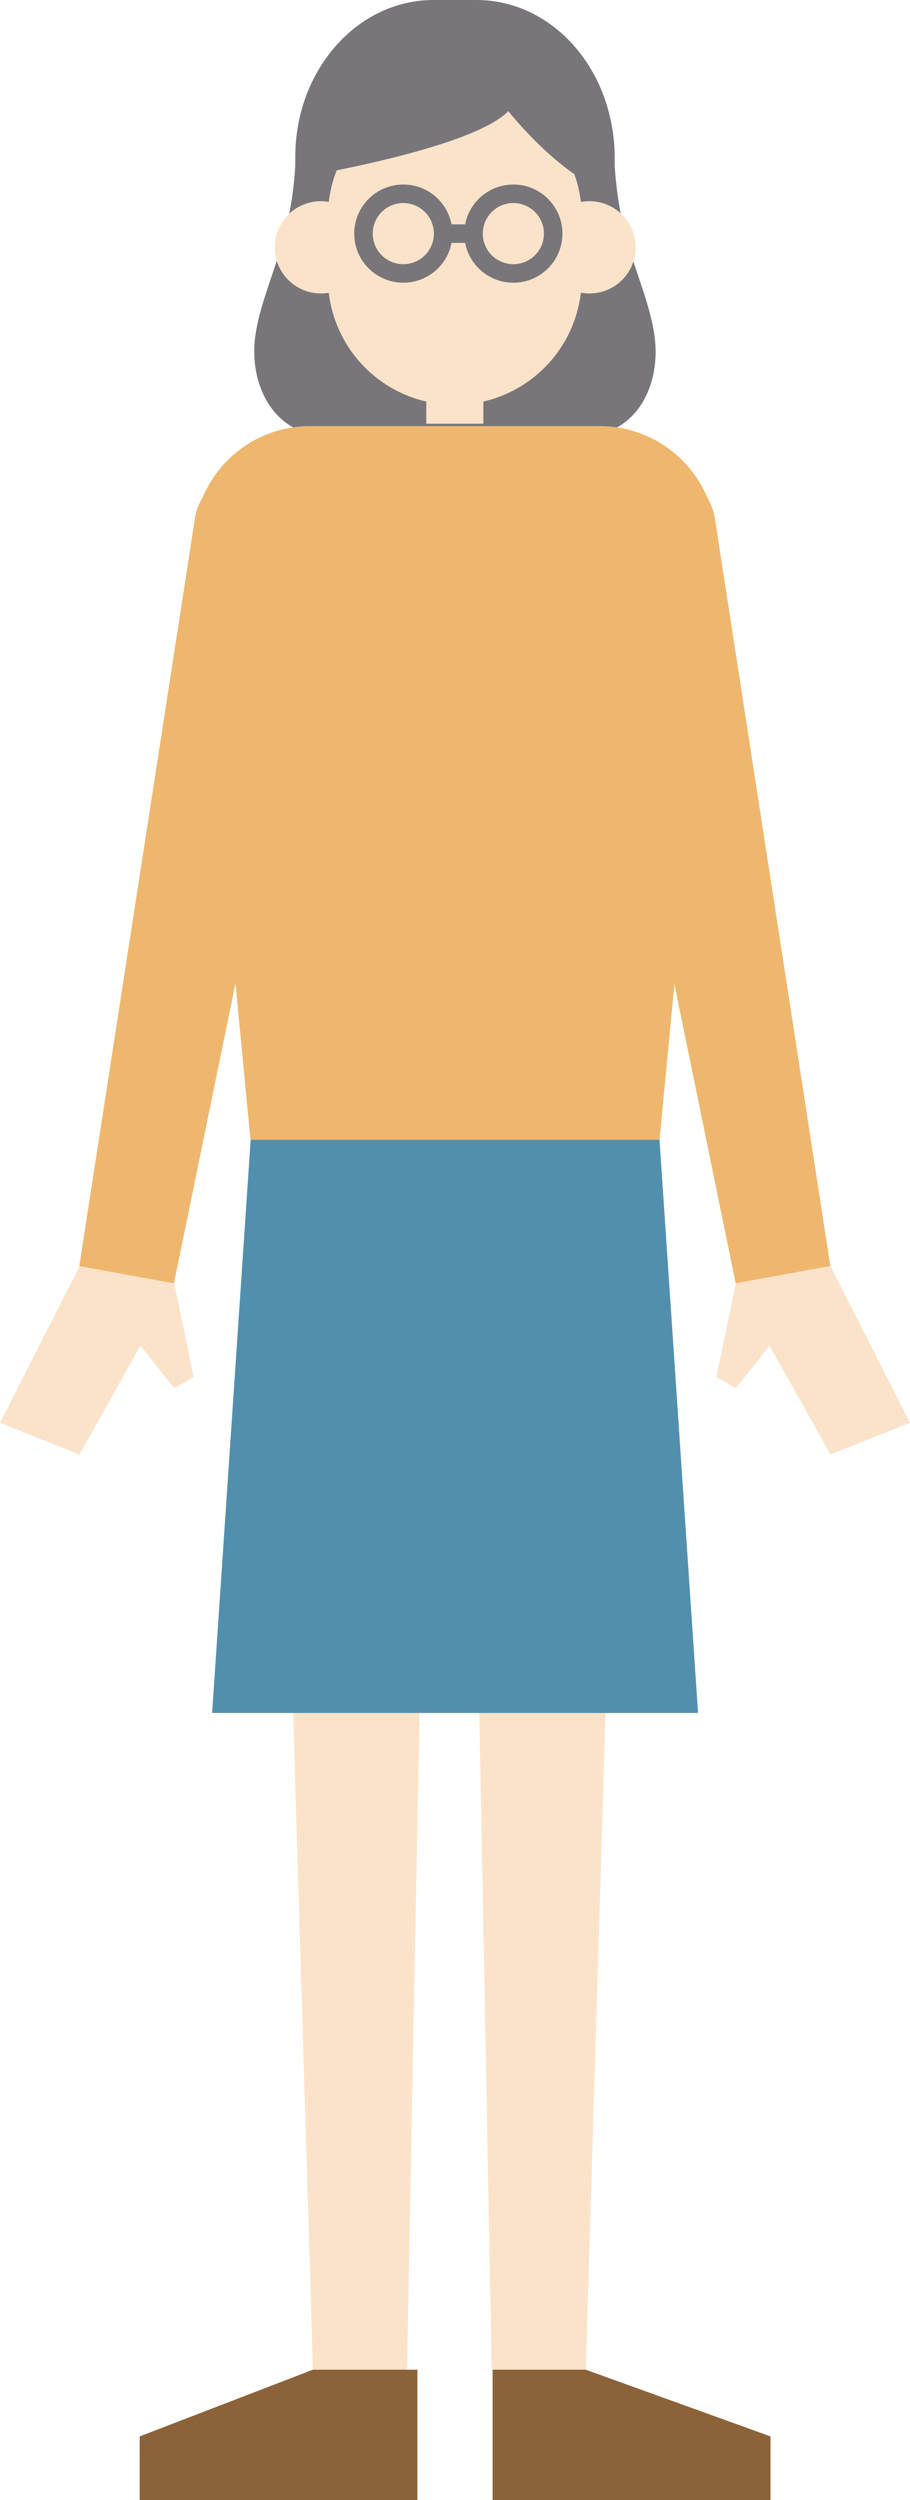
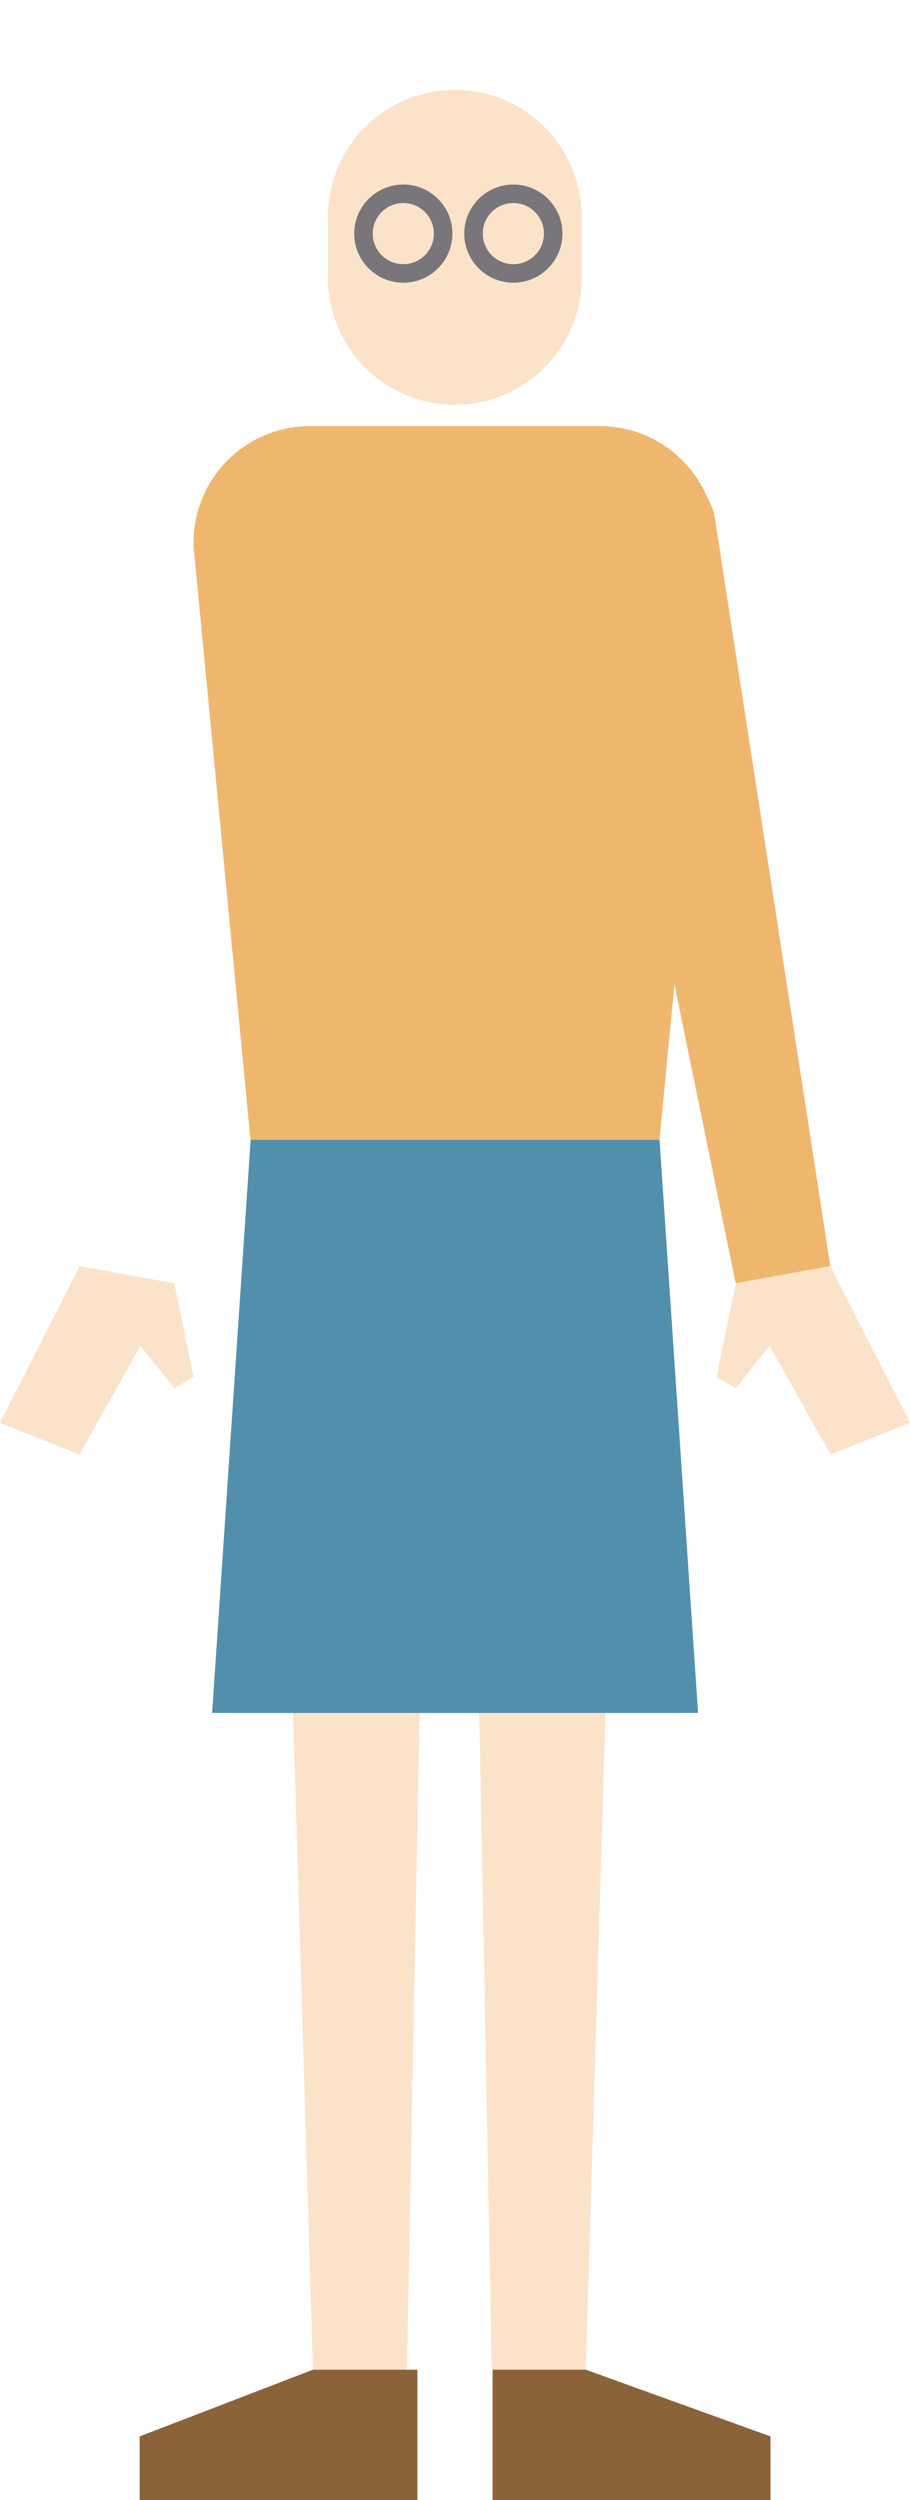
<svg xmlns="http://www.w3.org/2000/svg" id="レイヤー_1" data-name="レイヤー 1" viewBox="0 0 49.12 134.95">
  <defs>
    <style>.cls-1{fill:#78767a}.cls-2{fill:#efb76e}.cls-3{fill:#fbe3ca}.cls-4{fill:#8c6239}.cls-5{fill:#528fad}.cls-6,.cls-7{fill:none}.cls-6{stroke:#78767a;stroke-miterlimit:10}</style>
  </defs>
  <title>9アートボード 1</title>
-   <path class="cls-1" d="M35.3 17.93c-.45-2.66-1.86-4.7-2.12-9v-.47A8.46 8.46 0 0 0 24.72 0h-.31a8.46 8.46 0 0 0-8.46 8.46v.28c-.22 4.42-1.68 6.49-2.14 9.2s.92 5.59 3.87 5.59h4.62a8.45 8.45 0 0 0 2.11.28h.31a8.45 8.45 0 0 0 2.11-.28h4.6c3 0 4.33-2.88 3.87-5.59" />
  <path class="cls-2" d="M35.6 61.52H13.52l-3.07-32A6.29 6.29 0 0 1 16.74 23h15.64a6.29 6.29 0 0 1 6.28 6.59z" />
  <path class="cls-3" d="M15.04 66.71l1.85 61.2h5.08l.96-50.35h2.66l.95 50.35h5.08l1.84-61.2H15.04z" />
  <path class="cls-4" d="M16.89 127.91l-9.35 3.6v3.44H22.53v-7.04h-5.64zM31.62 127.91l9.97 3.6v3.44h-15v-7.04h5.03z" />
  <path class="cls-2" d="M44.82 68.34l-5.11.93-8.22-40.13a3.6 3.6 0 0 1 7.08-1.28z" />
  <path class="cls-3" d="M39.72 69.27l-1.05 5.06 1.05.6 1.82-2.29 3.29 5.87 4.29-1.71-4.3-8.46-5.1.93zM9.41 69.27l1.04 5.06-1.04.6-1.83-2.29-3.29 5.87L0 76.8l4.3-8.46 5.11.93z" />
-   <path class="cls-2" d="M4.28 68.34l5.11.93 8.23-40.13a3.6 3.6 0 0 0-7.08-1.28z" />
  <path class="cls-3" d="M24.55 21.85A6.85 6.85 0 0 1 17.7 15v-3.3a6.85 6.85 0 1 1 13.7 0V15a6.85 6.85 0 0 1-6.85 6.85" />
-   <path class="cls-1" d="M25.72 0H23.4c-4.12 0-7.46 3.79-7.46 8.46v1.15c2.36-.4 9.72-1.8 11.5-3.61 0 0 2.88 3.68 5.73 4.5v-2c.01-4.71-3.33-8.5-7.45-8.5" />
  <path class="cls-5" d="M37.68 92.46H11.45l2.08-30.94H35.6l2.08 30.94z" />
-   <path class="cls-3" d="M23.01 20.59h3.08v2.28h-3.08zM19.81 13.35a2.49 2.49 0 1 1-2.49-2.49 2.49 2.49 0 0 1 2.49 2.49M34.31 13.35a2.49 2.49 0 1 1-2.49-2.49 2.49 2.49 0 0 1 2.49 2.49" />
  <circle class="cls-6" cx="21.77" cy="12.61" r="2.15" />
  <circle class="cls-6" cx="27.71" cy="12.61" r="2.15" />
-   <path class="cls-6" d="M23.92 12.61h1.65" />
  <path class="cls-7" d="M-354.21-163.52h524.35v298.47h-524.35z" />
</svg>